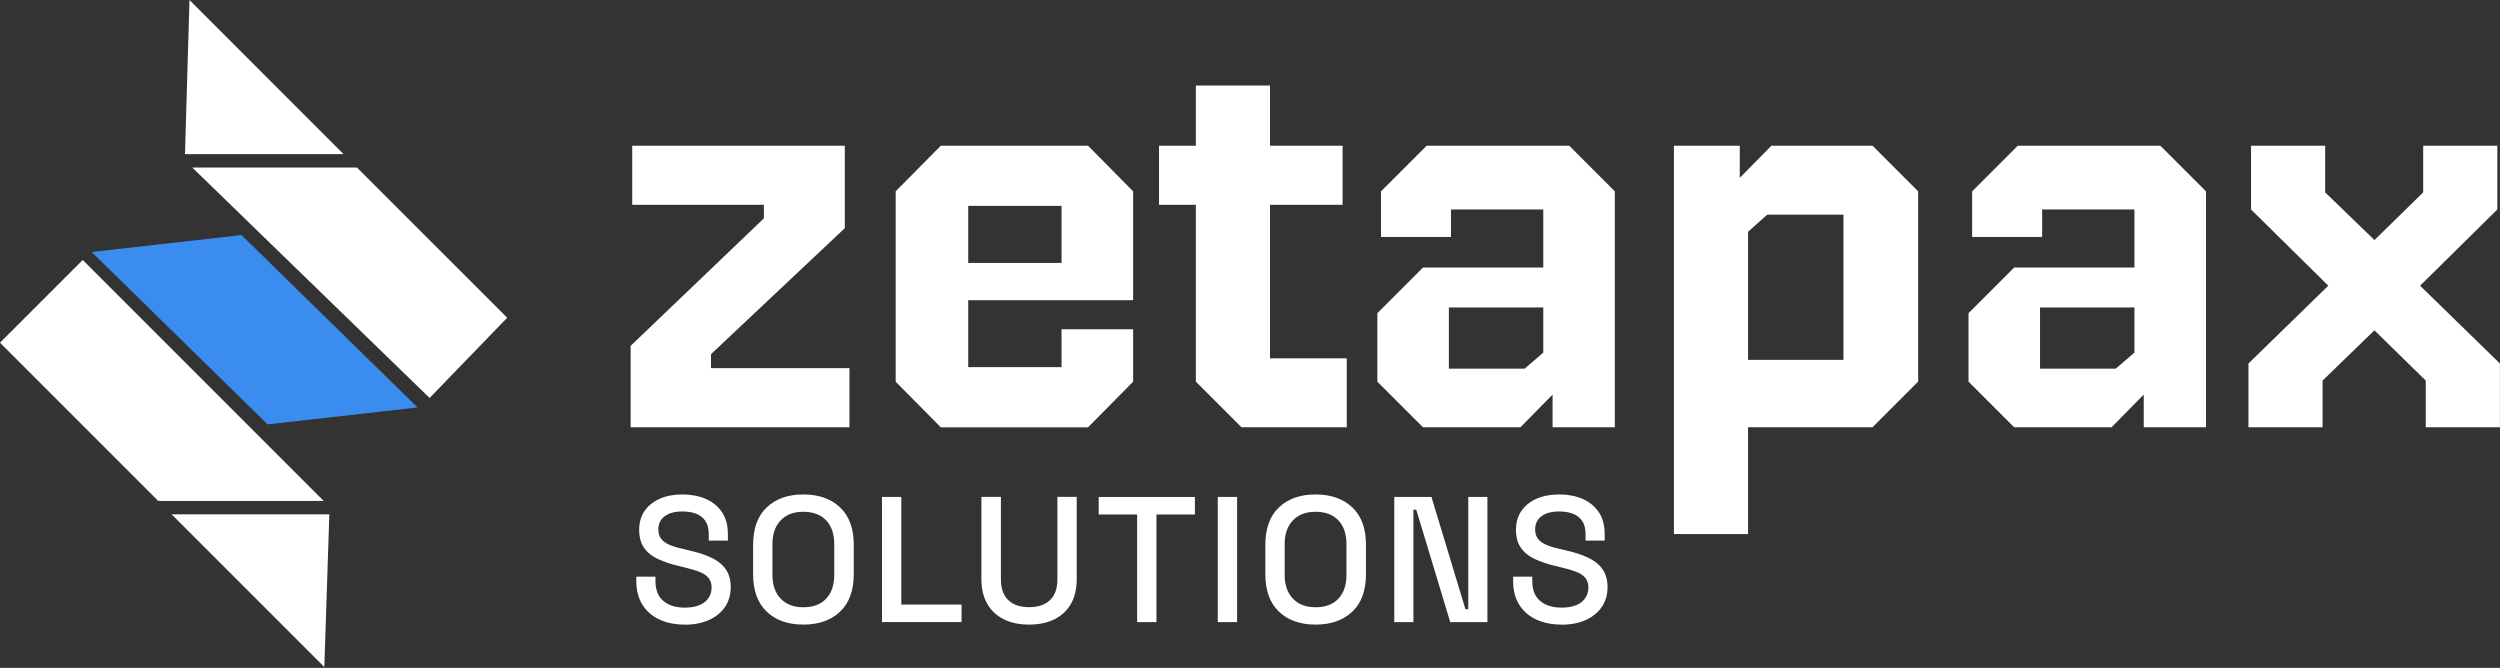
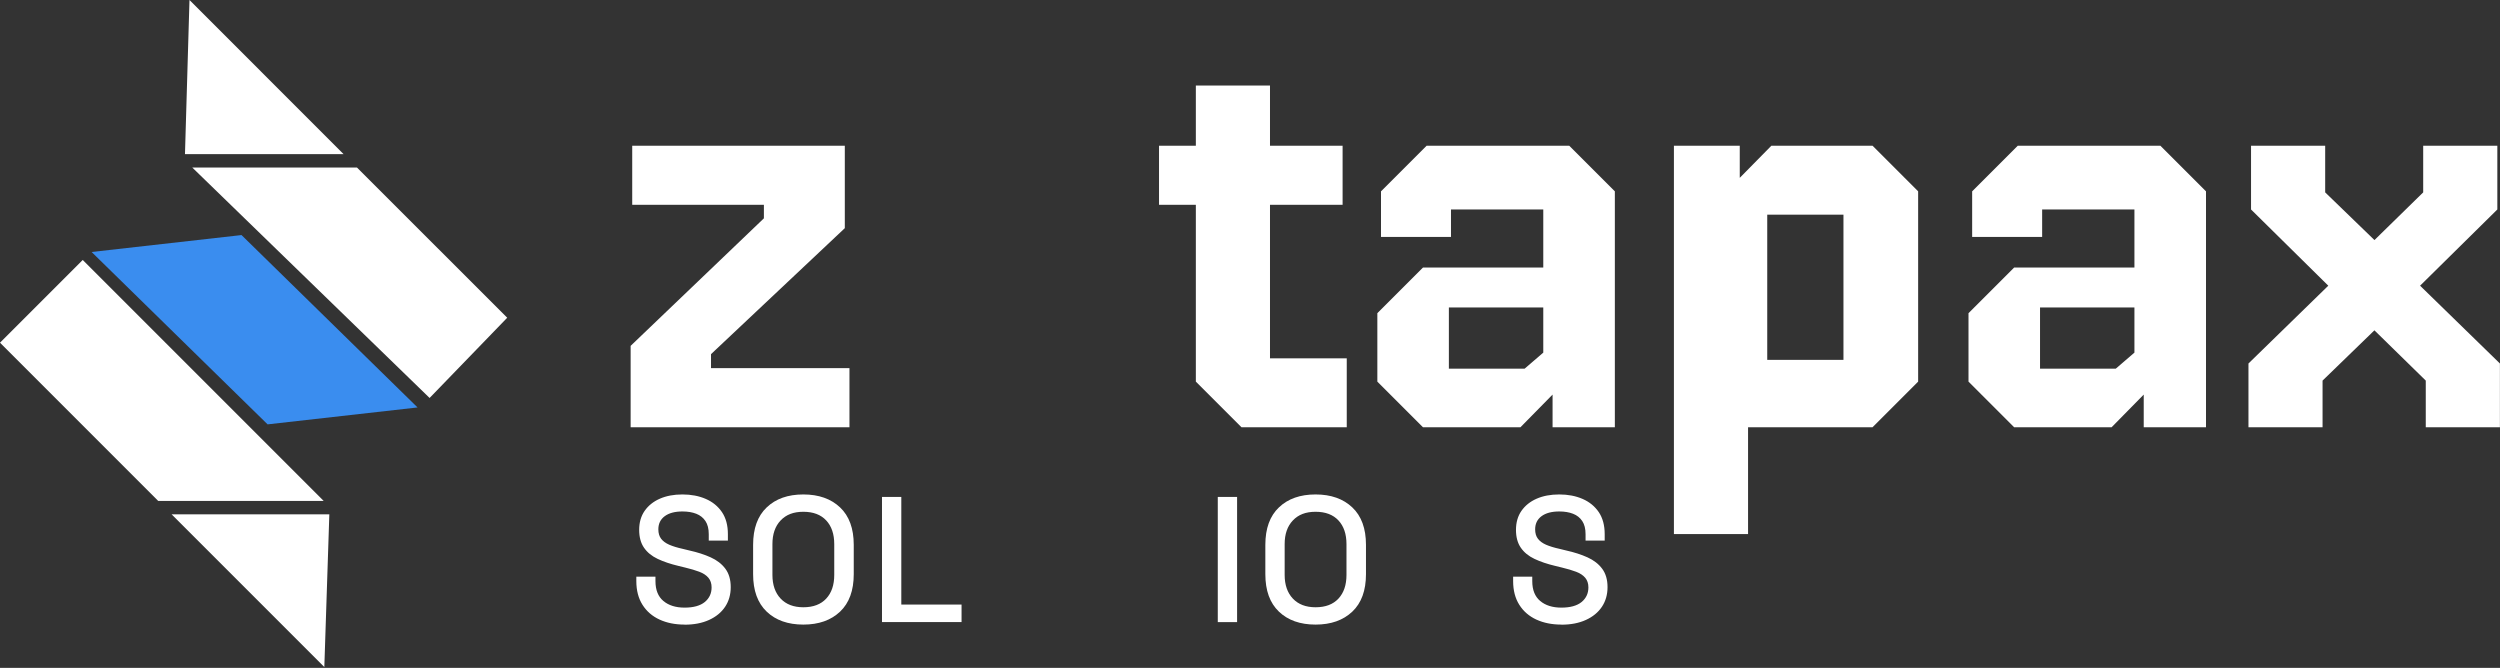
<svg xmlns="http://www.w3.org/2000/svg" width="554" height="148" viewBox="0 0 554 148" fill="none">
  <rect x="0" y="0" width="554" height="148" fill="#333333" stroke="none" />
  <g clip-path="url(#clip0_2040_742)">
    <path d="M139.75 94.68V76.64L169.28 48.38V45.39H140.1V32.29H187.21V50.56L157.56 78.48V81.58H188.24V94.68H139.75Z" fill="white" />
-     <path d="M235.24 72.97H251.1V84.58L241.11 94.69H208.48L198.48 84.58V42.4L208.48 32.29H241.11L251.1 42.4V66.53H214.56V81.35H235.24V72.96V72.97ZM214.56 45.62V58.26H235.24V45.62H214.56Z" fill="white" />
    <path d="M275.11 94.68L265 84.57V45.39H256.84V32.29H265V18.96H281.43V32.29H297.52V45.39H281.43V79.4H298.44V94.68H275.11Z" fill="white" />
    <path d="M357.84 94.68H344.05V87.44L336.93 94.68H315.33L305.22 84.57V69.4L315.33 59.29H341.99V46.42H321.54V52.51H306.03V42.4L316.14 32.29H347.74L357.85 42.4V94.68H357.84ZM321.07 68.14V81.7H337.85L341.99 78.14V68.14H321.08H321.07Z" fill="white" />
-     <path d="M370.94 118.35V32.29H385.53V39.41L392.54 32.29H414.95L425.06 42.4V84.57L414.95 94.68H387.37V118.35H370.94ZM391.62 47.57L387.37 51.36V79.74H408.51V47.57H391.62Z" fill="white" />
+     <path d="M370.94 118.35V32.29H385.53V39.41L392.54 32.29H414.95L425.06 42.4V84.57L414.95 94.68H387.37V118.35H370.94ZM391.62 47.57V79.74H408.51V47.57H391.62Z" fill="white" />
    <path d="M488.84 94.68H475.05V87.44L467.93 94.68H446.33L436.22 84.57V69.4L446.33 59.29H472.99V46.42H452.54V52.51H437.03V42.4L447.14 32.29H478.74L488.85 42.4V94.68H488.84ZM452.07 68.14V81.7H468.85L472.99 78.14V68.14H452.08H452.07Z" fill="white" />
    <path d="M498.26 94.68V80.55L515.95 63.31L498.83 46.42V32.29H515.26V42.63L526.18 53.2L536.98 42.63V32.29H553.41V46.42L536.29 63.31L553.98 80.55V94.68H537.55V84.34L526.17 73.2L514.68 84.34V94.68H498.25H498.26Z" fill="white" />
    <path d="M151.71 138.41C149.62 138.41 147.77 138.04 146.16 137.3C144.55 136.56 143.29 135.47 142.38 134.03C141.47 132.59 141.01 130.84 141.01 128.78V127.79H145.25V128.78C145.25 130.74 145.84 132.2 147.01 133.18C148.18 134.16 149.75 134.65 151.71 134.65C153.67 134.65 155.18 134.23 156.19 133.4C157.19 132.57 157.69 131.49 157.69 130.17C157.69 129.3 157.45 128.59 156.98 128.03C156.51 127.47 155.83 127.03 154.96 126.7C154.09 126.37 153.04 126.06 151.83 125.77L150.36 125.41C148.59 124.99 147.05 124.47 145.74 123.85C144.43 123.23 143.42 122.4 142.71 121.37C142 120.34 141.64 119.02 141.64 117.41C141.64 115.8 142.04 114.37 142.85 113.21C143.66 112.05 144.77 111.15 146.2 110.52C147.63 109.89 149.3 109.57 151.23 109.57C153.16 109.57 154.88 109.9 156.4 110.56C157.92 111.22 159.11 112.2 159.99 113.49C160.86 114.78 161.3 116.41 161.3 118.36V119.79H157.06V118.36C157.06 117.17 156.82 116.21 156.33 115.47C155.84 114.73 155.16 114.19 154.29 113.85C153.42 113.51 152.4 113.34 151.24 113.34C149.55 113.34 148.24 113.69 147.3 114.39C146.36 115.09 145.89 116.06 145.89 117.3C145.89 118.15 146.09 118.84 146.5 119.38C146.91 119.92 147.51 120.36 148.3 120.71C149.09 121.05 150.08 121.36 151.27 121.62L152.74 121.98C154.54 122.38 156.12 122.89 157.49 123.51C158.86 124.13 159.95 124.97 160.74 126.03C161.53 127.09 161.93 128.45 161.93 130.11C161.93 131.77 161.51 133.23 160.68 134.47C159.85 135.71 158.67 136.68 157.13 137.38C155.6 138.08 153.79 138.43 151.7 138.43L151.71 138.41Z" fill="white" />
    <path d="M178.02 138.41C174.61 138.41 171.9 137.45 169.9 135.54C167.89 133.62 166.89 130.86 166.89 127.24V120.74C166.89 117.12 167.89 114.35 169.9 112.44C171.91 110.52 174.61 109.57 178.02 109.57C181.43 109.57 184.14 110.53 186.16 112.44C188.18 114.35 189.19 117.12 189.19 120.74V127.24C189.19 130.86 188.18 133.63 186.16 135.54C184.14 137.45 181.43 138.41 178.02 138.41ZM178.02 134.57C180.21 134.57 181.9 133.93 183.09 132.65C184.28 131.37 184.87 129.62 184.87 127.4V120.58C184.87 118.36 184.28 116.61 183.09 115.33C181.9 114.05 180.21 113.41 178.02 113.41C175.83 113.41 174.2 114.05 172.99 115.33C171.77 116.61 171.17 118.36 171.17 120.58V127.4C171.17 129.62 171.78 131.37 172.99 132.65C174.2 133.93 175.88 134.57 178.02 134.57Z" fill="white" />
    <path d="M195.45 137.86V110.12H199.73V133.97H213.08V137.85H195.45V137.86Z" fill="white" />
-     <path d="M228.06 138.41C225.87 138.41 223.98 138.01 222.41 137.22C220.84 136.43 219.62 135.29 218.77 133.79C217.91 132.3 217.48 130.48 217.48 128.34V110.11H221.8V128.45C221.8 130.41 222.34 131.91 223.42 132.97C224.5 134.03 226.05 134.55 228.06 134.55C230.07 134.55 231.61 134.02 232.7 132.97C233.78 131.91 234.32 130.41 234.32 128.45V110.11H238.6V128.34C238.6 130.48 238.18 132.3 237.33 133.79C236.48 135.28 235.27 136.42 233.68 137.22C232.1 138.01 230.22 138.41 228.05 138.41H228.06Z" fill="white" />
-     <path d="M251.99 137.86V114.01H243.47V110.13H264.79V114.01H256.27V137.86H251.99Z" fill="white" />
    <path d="M269.86 137.86V110.12H274.14V137.86H269.86Z" fill="white" />
    <path d="M291.53 138.41C288.12 138.41 285.41 137.45 283.41 135.54C281.4 133.62 280.4 130.86 280.4 127.24V120.74C280.4 117.12 281.4 114.35 283.41 112.44C285.42 110.52 288.12 109.57 291.53 109.57C294.94 109.57 297.65 110.53 299.67 112.44C301.69 114.35 302.7 117.12 302.7 120.74V127.24C302.7 130.86 301.69 133.63 299.67 135.54C297.65 137.45 294.94 138.41 291.53 138.41ZM291.53 134.57C293.72 134.57 295.41 133.93 296.6 132.65C297.79 131.37 298.38 129.62 298.38 127.4V120.58C298.38 118.36 297.79 116.61 296.6 115.33C295.41 114.05 293.72 113.41 291.53 113.41C289.34 113.41 287.71 114.05 286.5 115.33C285.28 116.61 284.68 118.36 284.68 120.58V127.4C284.68 129.62 285.29 131.37 286.5 132.65C287.71 133.93 289.39 134.57 291.53 134.57Z" fill="white" />
-     <path d="M308.97 137.86V110.12H317.21L324.74 135H325.37V110.12H329.61V137.86H321.37L313.84 112.94H313.21V137.86H308.97Z" fill="white" />
    <path d="M346.01 138.41C343.92 138.41 342.07 138.04 340.46 137.3C338.85 136.56 337.59 135.47 336.68 134.03C335.77 132.59 335.31 130.84 335.31 128.78V127.79H339.55V128.78C339.55 130.74 340.14 132.2 341.31 133.18C342.48 134.16 344.05 134.65 346.01 134.65C347.97 134.65 349.48 134.23 350.49 133.4C351.49 132.57 351.99 131.49 351.99 130.17C351.99 129.3 351.75 128.59 351.28 128.03C350.81 127.47 350.13 127.03 349.26 126.7C348.39 126.37 347.34 126.06 346.13 125.77L344.66 125.41C342.89 124.99 341.35 124.47 340.04 123.85C338.73 123.23 337.72 122.4 337.01 121.37C336.3 120.34 335.94 119.02 335.94 117.41C335.94 115.8 336.34 114.37 337.15 113.21C337.96 112.05 339.07 111.15 340.5 110.52C341.93 109.89 343.6 109.57 345.53 109.57C347.46 109.57 349.18 109.9 350.7 110.56C352.22 111.22 353.41 112.2 354.29 113.49C355.16 114.78 355.6 116.41 355.6 118.36V119.79H351.36V118.36C351.36 117.17 351.12 116.21 350.63 115.47C350.14 114.73 349.46 114.19 348.59 113.85C347.72 113.51 346.7 113.34 345.54 113.34C343.85 113.34 342.54 113.69 341.6 114.39C340.66 115.09 340.19 116.06 340.19 117.3C340.19 118.15 340.39 118.84 340.8 119.38C341.21 119.92 341.81 120.36 342.6 120.71C343.39 121.05 344.38 121.36 345.57 121.62L347.04 121.98C348.84 122.38 350.42 122.89 351.79 123.51C353.16 124.13 354.25 124.97 355.04 126.03C355.83 127.09 356.23 128.45 356.23 130.11C356.23 131.77 355.81 133.23 354.98 134.47C354.15 135.71 352.97 136.68 351.43 137.38C349.9 138.08 348.09 138.43 346 138.43L346.01 138.41Z" fill="white" />
    <path d="M76.14 34.16L41.99 0L40.99 34.16H76.14Z" fill="white" />
    <path d="M79.11 37.13H42.61L95.2 88.19L112.4 70.41L79.11 37.13Z" fill="white" />
    <path d="M71.73 111.01L18.33 57.61L0 75.94L35.06 111.01H71.73Z" fill="white" />
    <path d="M38.03 113.98L71.87 147.82L72.98 113.98H38.03Z" fill="white" />
    <path d="M92.53 90.29L53.52 52.09L20.3 55.84L59.3 94.04L92.53 90.29Z" fill="#3A8DEF" />
  </g>
  <defs>
    <clipPath id="clip0_2040_742">
      <rect width="553.98" height="147.82" fill="white" />
    </clipPath>
  </defs>
</svg>